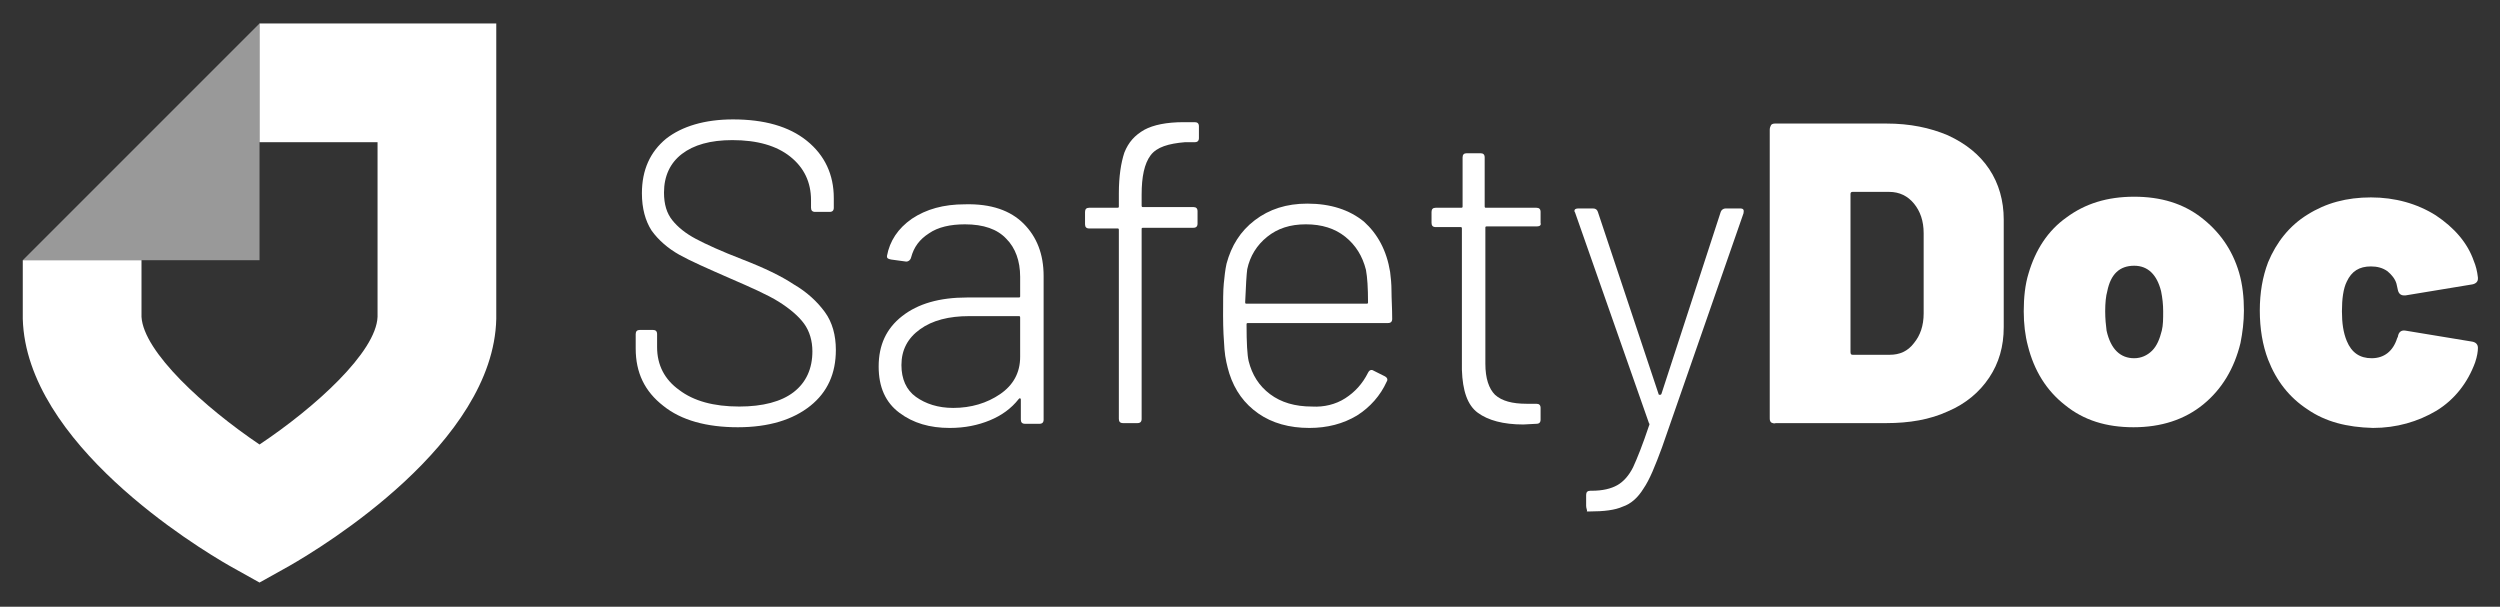
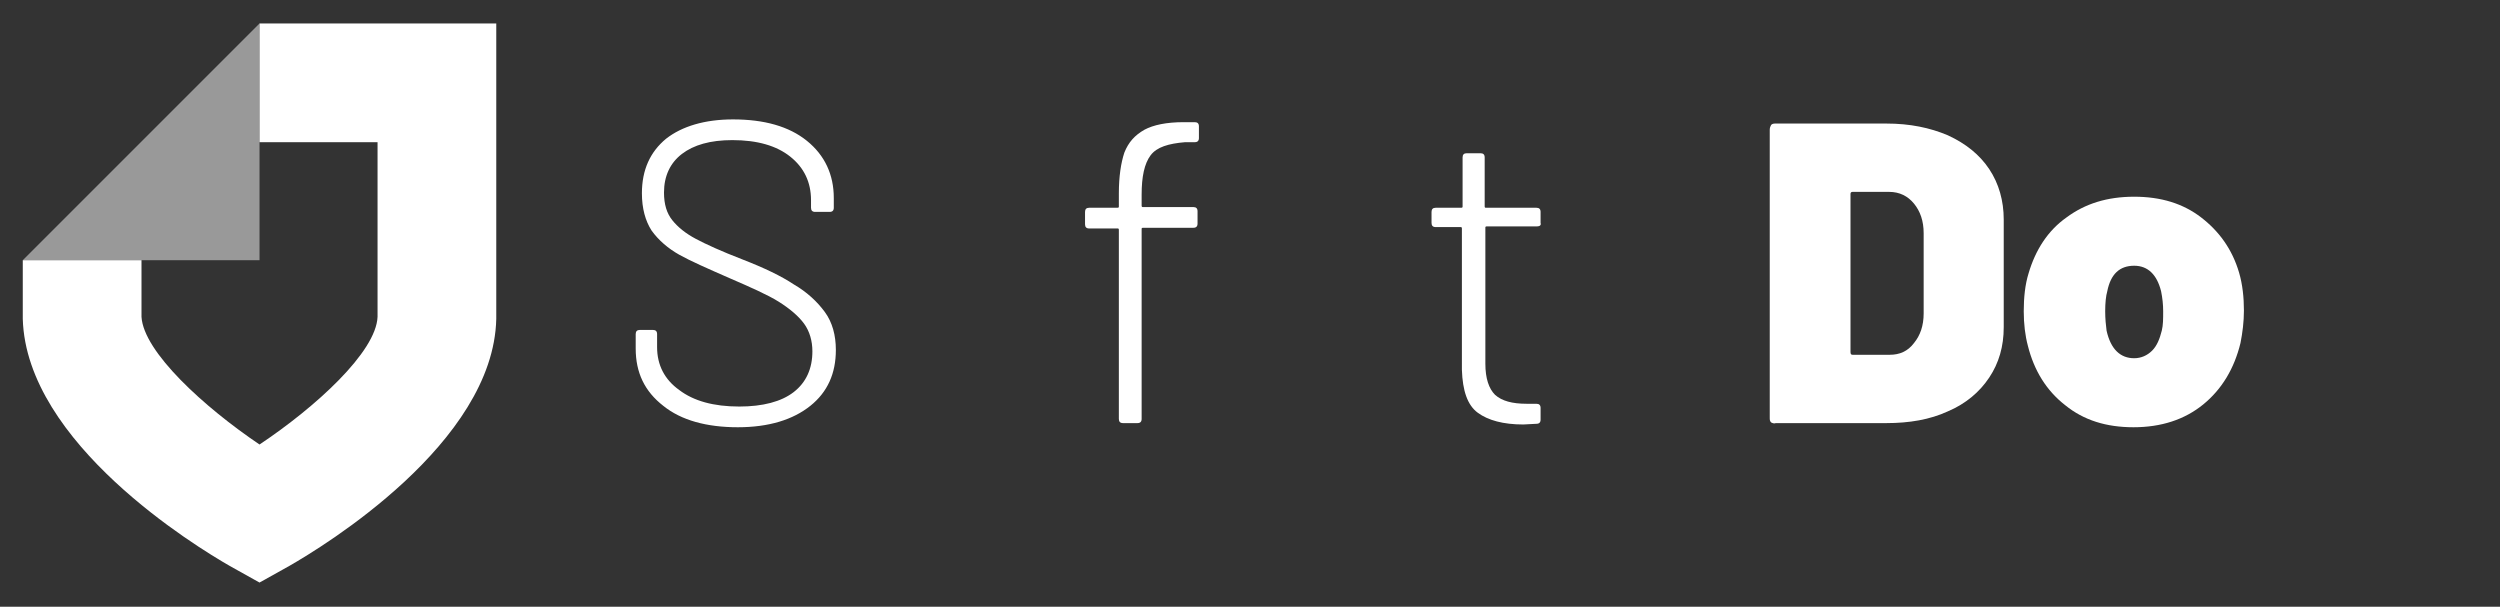
<svg xmlns="http://www.w3.org/2000/svg" version="1.1" id="Livello_1" x="0px" y="0px" viewBox="0 0 362.2 87.9" style="enable-background:new 0 0 362.2 87.9;" xml:space="preserve">
  <rect x="0" y="0" width="362.2" height="87.9" fill="#333333" stroke="none" />
  <style type="text/css">
	.st0{fill:#FFFFFF;}
	.st1{opacity:0.5;fill:#FFFFFF;}
</style>
  <g>
    <path class="st0" d="M37.6,3.4v17.2h17.1v25.3c-0.2,5.1-9,13.1-17.1,18.5C29.6,59,20.8,51,20.5,45.9v-8.2H3.3V46l0,0.2   c0.5,18,25.1,33,30,35.8l4.3,2.4l4.3-2.4c4.9-2.8,29.6-17.8,30-35.8l0-42.8H37.6z" />
    <g>
      <path class="st0" d="M96.1,58.8c-2.7-2.1-4-4.8-4-8.3v-2.1c0-0.4,0.2-0.6,0.6-0.6h1.9c0.4,0,0.6,0.2,0.6,0.6v1.9    c0,2.6,1.1,4.7,3.2,6.2c2.1,1.6,5,2.4,8.7,2.4c3.4,0,6.1-0.7,7.9-2.1c1.8-1.4,2.7-3.4,2.7-5.9c0-1.5-0.4-2.9-1.2-4    c-0.8-1.1-2.1-2.2-3.7-3.2s-4.1-2.1-7.1-3.4c-3.2-1.4-5.7-2.5-7.3-3.4c-1.6-0.9-3-2.1-4-3.5C93.5,32,93,30.2,93,28    c0-3.4,1.2-6,3.5-7.9c2.3-1.8,5.6-2.8,9.7-2.8c4.5,0,8.1,1,10.7,3.1c2.6,2.1,3.9,4.9,3.9,8.3v1.4c0,0.4-0.2,0.6-0.6,0.6h-2.1    c-0.4,0-0.6-0.2-0.6-0.6V29c0-2.6-1-4.7-3-6.3c-2-1.6-4.8-2.4-8.4-2.4c-3.2,0-5.6,0.7-7.3,2c-1.7,1.3-2.6,3.2-2.6,5.6    c0,1.7,0.4,3,1.2,4c0.8,1,1.9,1.9,3.4,2.7c1.5,0.8,3.7,1.8,6.8,3c3.1,1.2,5.6,2.4,7.4,3.6c1.9,1.1,3.4,2.5,4.5,4    c1.1,1.5,1.6,3.4,1.6,5.5c0,3.4-1.2,6.1-3.7,8.1c-2.5,2-6,3.1-10.5,3.1C102.4,61.9,98.7,60.9,96.1,58.8z" />
-       <path class="st0" d="M148.3,32.4c1.9,1.9,2.9,4.4,2.9,7.6v20.8c0,0.4-0.2,0.6-0.6,0.6h-2.1c-0.4,0-0.6-0.2-0.6-0.6v-2.9    c0-0.1,0-0.1-0.1-0.2c-0.1,0-0.1,0-0.2,0.1c-1.1,1.4-2.5,2.4-4.2,3.1c-1.7,0.7-3.6,1.1-5.8,1.1c-2.9,0-5.3-0.7-7.3-2.2    c-2-1.5-3-3.7-3-6.7c0-3.1,1.1-5.5,3.4-7.3c2.3-1.8,5.4-2.7,9.4-2.7h7.5c0.2,0,0.2-0.1,0.2-0.2v-2.8c0-2.3-0.7-4.2-2-5.5    c-1.3-1.4-3.3-2.1-6-2.1c-2.1,0-3.9,0.4-5.2,1.3c-1.4,0.9-2.2,2-2.6,3.5c-0.1,0.4-0.4,0.6-0.7,0.6l-2.2-0.3    c-0.5-0.1-0.6-0.2-0.6-0.5c0.4-2.2,1.6-4,3.6-5.4c2.1-1.4,4.6-2.1,7.7-2.1C143.6,29.5,146.4,30.5,148.3,32.4z M144.9,57.1    c1.9-1.3,2.9-3.1,2.9-5.4v-5.7c0-0.2-0.1-0.2-0.2-0.2h-7.2c-2.9,0-5.3,0.6-7.1,1.9s-2.7,3-2.7,5.2c0,2,0.7,3.6,2.1,4.6    c1.4,1,3.2,1.6,5.4,1.6C140.7,59.1,143,58.4,144.9,57.1z" />
      <path class="st0" d="M166.7,22.5c-0.9,1.2-1.3,3.1-1.3,5.7v1.6c0,0.2,0.1,0.2,0.2,0.2h7.3c0.4,0,0.6,0.2,0.6,0.6v1.8    c0,0.4-0.2,0.6-0.6,0.6h-7.3c-0.2,0-0.2,0.1-0.2,0.2v27.5c0,0.4-0.2,0.6-0.6,0.6h-2.1c-0.4,0-0.6-0.2-0.6-0.6V33.3    c0-0.2-0.1-0.2-0.2-0.2h-4.1c-0.4,0-0.6-0.2-0.6-0.6v-1.8c0-0.4,0.2-0.6,0.6-0.6h4.1c0.2,0,0.2-0.1,0.2-0.2V28    c0-2.4,0.3-4.4,0.8-5.9c0.6-1.5,1.5-2.5,2.9-3.3c1.3-0.7,3.2-1.1,5.7-1.1h1.6c0.4,0,0.6,0.2,0.6,0.6v1.7c0,0.4-0.2,0.6-0.6,0.6    h-1.4C169.3,20.8,167.6,21.3,166.7,22.5z" />
-       <path class="st0" d="M194.9,57.7c1.4-0.9,2.5-2.1,3.3-3.7c0.2-0.4,0.5-0.5,0.8-0.3l1.6,0.8c0.4,0.2,0.5,0.5,0.3,0.8    c-0.9,2-2.4,3.7-4.3,4.9c-2,1.2-4.3,1.8-6.9,1.8c-2.9,0-5.4-0.7-7.4-2.1c-2-1.4-3.4-3.3-4.2-5.8c-0.3-1-0.6-2.2-0.7-3.5    c-0.1-1.3-0.2-2.9-0.2-4.9c0-2,0-3.6,0.1-4.6c0.1-1,0.2-2,0.4-2.9c0.7-2.6,2-4.7,4.1-6.3c2.1-1.6,4.6-2.4,7.6-2.4    c3.4,0,6.1,0.9,8.2,2.6c2,1.8,3.3,4.2,3.8,7.3c0.1,0.8,0.2,1.7,0.2,2.8c0,1.1,0.1,2.4,0.1,4c0,0.4-0.2,0.6-0.6,0.6h-20.3    c-0.2,0-0.2,0.1-0.2,0.2c0,2.7,0.1,4.4,0.3,5.3c0.5,2,1.5,3.6,3.1,4.8c1.6,1.2,3.6,1.8,6.1,1.8C191.8,59,193.5,58.6,194.9,57.7z     M180.4,43.8c0,0.2,0.1,0.2,0.2,0.2H198c0.2,0,0.2-0.1,0.2-0.2c0-2.1-0.1-3.6-0.3-4.7c-0.5-2-1.5-3.6-3-4.8    c-1.5-1.2-3.4-1.8-5.7-1.8s-4.1,0.6-5.6,1.8c-1.5,1.2-2.5,2.8-2.9,4.7C180.6,39.7,180.5,41.4,180.4,43.8z" />
      <path class="st0" d="M222.7,32.8h-7.3c-0.2,0-0.2,0.1-0.2,0.2v19.7c0,2.1,0.5,3.6,1.4,4.5c1,0.9,2.5,1.3,4.6,1.3h1.4    c0.4,0,0.6,0.2,0.6,0.6v1.7c0,0.4-0.2,0.6-0.6,0.6l-1.9,0.1c-2.9,0-5.1-0.6-6.6-1.7c-1.5-1.1-2.2-3.2-2.3-6.2V33.1    c0-0.2-0.1-0.2-0.2-0.2H208c-0.4,0-0.6-0.2-0.6-0.6v-1.6c0-0.4,0.2-0.6,0.6-0.6h3.7c0.2,0,0.2-0.1,0.2-0.2v-7.1    c0-0.4,0.2-0.6,0.6-0.6h2c0.4,0,0.6,0.2,0.6,0.6v7.1c0,0.2,0.1,0.2,0.2,0.2h7.3c0.4,0,0.6,0.2,0.6,0.6v1.6    C223.3,32.6,223.1,32.8,222.7,32.8z" />
-       <path class="st0" d="M229.8,73.3v-1.6c0-0.4,0.2-0.6,0.6-0.6h0.2c1.6,0,2.8-0.3,3.7-0.8c0.9-0.5,1.7-1.4,2.3-2.6    c0.6-1.3,1.4-3.3,2.3-6c0.1-0.2,0.1-0.3,0-0.4l-10.7-30.5l-0.1-0.2c0-0.3,0.2-0.4,0.6-0.4h2.1c0.4,0,0.6,0.2,0.7,0.5l8.8,26.4    c0,0.1,0.1,0.1,0.2,0.1c0.1,0,0.1,0,0.2-0.1l8.6-26.4c0.1-0.3,0.4-0.5,0.7-0.5h2.1c0.5,0,0.6,0.2,0.5,0.7l-11.8,33.9    c-1,2.7-1.8,4.7-2.7,6c-0.8,1.3-1.8,2.2-3,2.6c-1.1,0.5-2.7,0.7-4.8,0.7h-0.4C230,73.9,229.8,73.7,229.8,73.3z" />
      <path class="st0" d="M256.6,61.2c-0.2-0.2-0.2-0.4-0.2-0.7V18.8c0-0.3,0.1-0.5,0.2-0.7c0.2-0.2,0.4-0.2,0.7-0.2h16    c3.4,0,6.3,0.6,8.9,1.7c2.6,1.2,4.6,2.8,6,4.9c1.4,2.1,2.1,4.6,2.1,7.3v15.6c0,2.8-0.7,5.2-2.1,7.3c-1.4,2.1-3.4,3.8-6,4.9    c-2.6,1.2-5.6,1.7-8.9,1.7h-16C257,61.4,256.8,61.3,256.6,61.2z M268.4,51.4h5.4c1.4,0,2.6-0.5,3.5-1.7c0.9-1.1,1.4-2.5,1.4-4.3    V33.8c0-1.8-0.5-3.2-1.4-4.3c-0.9-1.1-2.1-1.7-3.6-1.7h-5.3c-0.2,0-0.3,0.1-0.3,0.3v22.9C268.1,51.3,268.2,51.4,268.4,51.4z" />
      <path class="st0" d="M299.2,58.7c-2.7-2.1-4.5-5-5.4-8.6c-0.4-1.5-0.6-3.2-0.6-5c0-2,0.2-3.9,0.7-5.5c1-3.4,2.8-6.2,5.5-8.1    c2.7-2,5.9-3,9.8-3c3.9,0,7.1,1,9.7,3c2.6,2,4.5,4.6,5.5,8c0.5,1.7,0.7,3.6,0.7,5.5c0,1.6-0.2,3.2-0.5,4.7    c-0.9,3.7-2.7,6.7-5.4,8.9c-2.7,2.2-6.1,3.3-10.1,3.3C305.2,61.9,301.9,60.9,299.2,58.7z M311.8,50.8c0.7-0.7,1.1-1.7,1.4-2.9    c0.2-0.8,0.2-1.7,0.2-2.8c0-1-0.1-1.9-0.3-2.9c-0.6-2.4-1.9-3.7-3.9-3.7c-2.1,0-3.4,1.2-3.9,3.7c-0.2,0.7-0.3,1.7-0.3,2.9    c0,1.1,0.1,2,0.2,2.8c0.6,2.7,2,4,4,4C310.2,51.9,311.1,51.5,311.8,50.8z" />
-       <path class="st0" d="M334.3,59.3c-2.6-1.7-4.5-4.1-5.7-7.2c-0.8-2.1-1.2-4.5-1.2-7.1c0-2.6,0.4-4.9,1.2-7c1.2-2.9,3.1-5.3,5.7-6.9    c2.7-1.7,5.7-2.5,9.2-2.5c3.5,0,6.7,0.9,9.4,2.6c2.7,1.8,4.6,4,5.5,6.6c0.3,0.7,0.5,1.5,0.6,2.4v0.2c0,0.4-0.3,0.7-0.8,0.8    l-9.7,1.6h-0.2c-0.5,0-0.8-0.3-0.9-0.8l-0.2-0.9c-0.2-0.7-0.7-1.3-1.3-1.8c-0.7-0.5-1.5-0.7-2.4-0.7c-1.7,0-2.8,0.7-3.5,2.2    c-0.5,1-0.7,2.5-0.7,4.3c0,1.7,0.2,3.1,0.7,4.3c0.7,1.7,1.9,2.5,3.6,2.5c1.8,0,3.1-1,3.7-2.9l0.1-0.2c0.1-0.7,0.5-1,1.1-0.9    l9.7,1.6c0.5,0.1,0.8,0.4,0.8,0.9c0,0.5-0.1,1.2-0.4,2.1c-1.1,3-3,5.4-5.6,7c-2.7,1.6-5.8,2.5-9.2,2.5    C340,61.9,336.9,61.1,334.3,59.3z" />
    </g>
    <polygon class="st1" points="37.6,37.7 3.3,37.7 37.6,3.4  " />
  </g>
</svg>